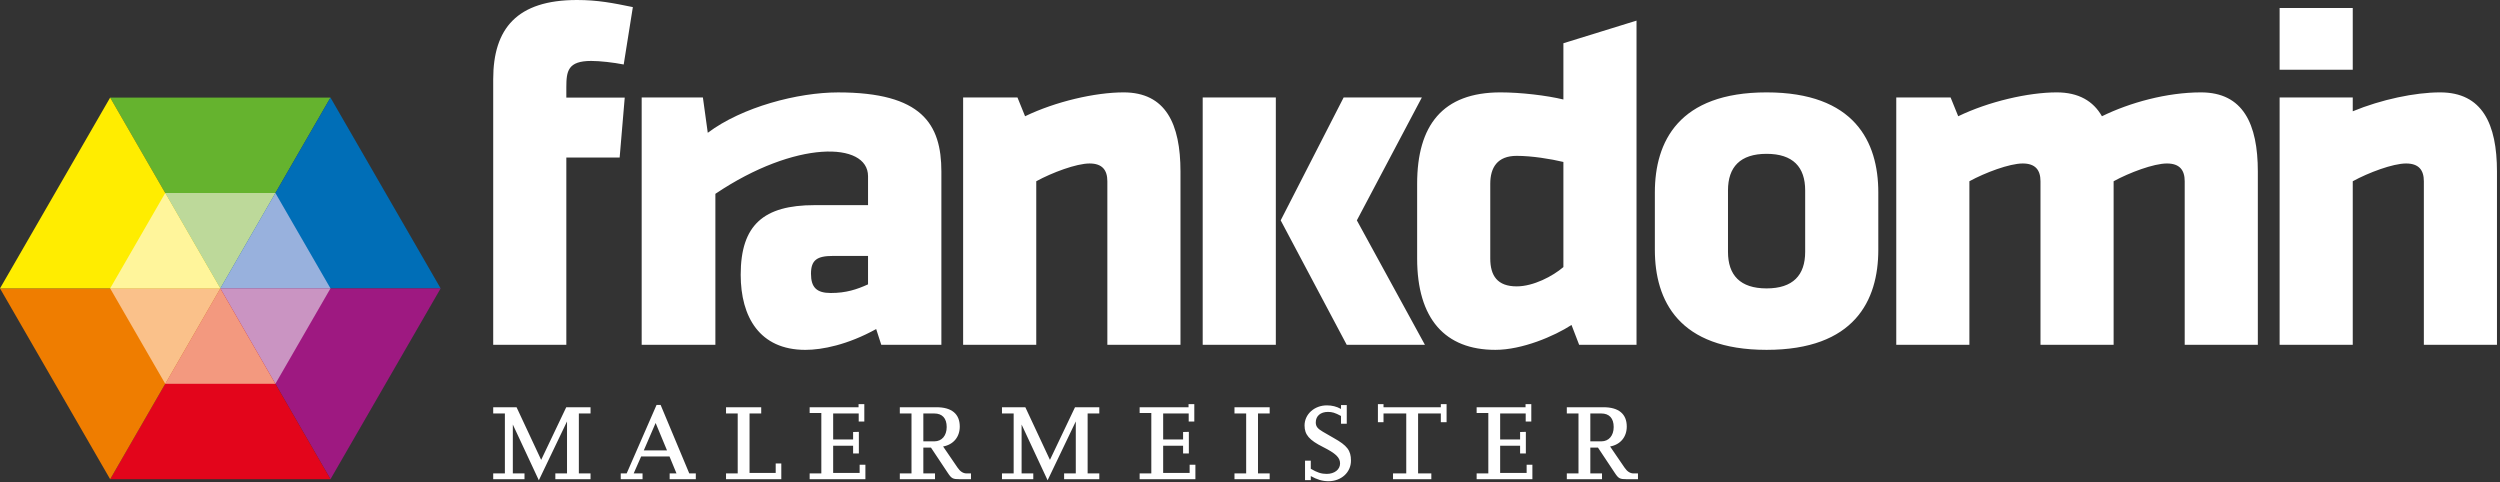
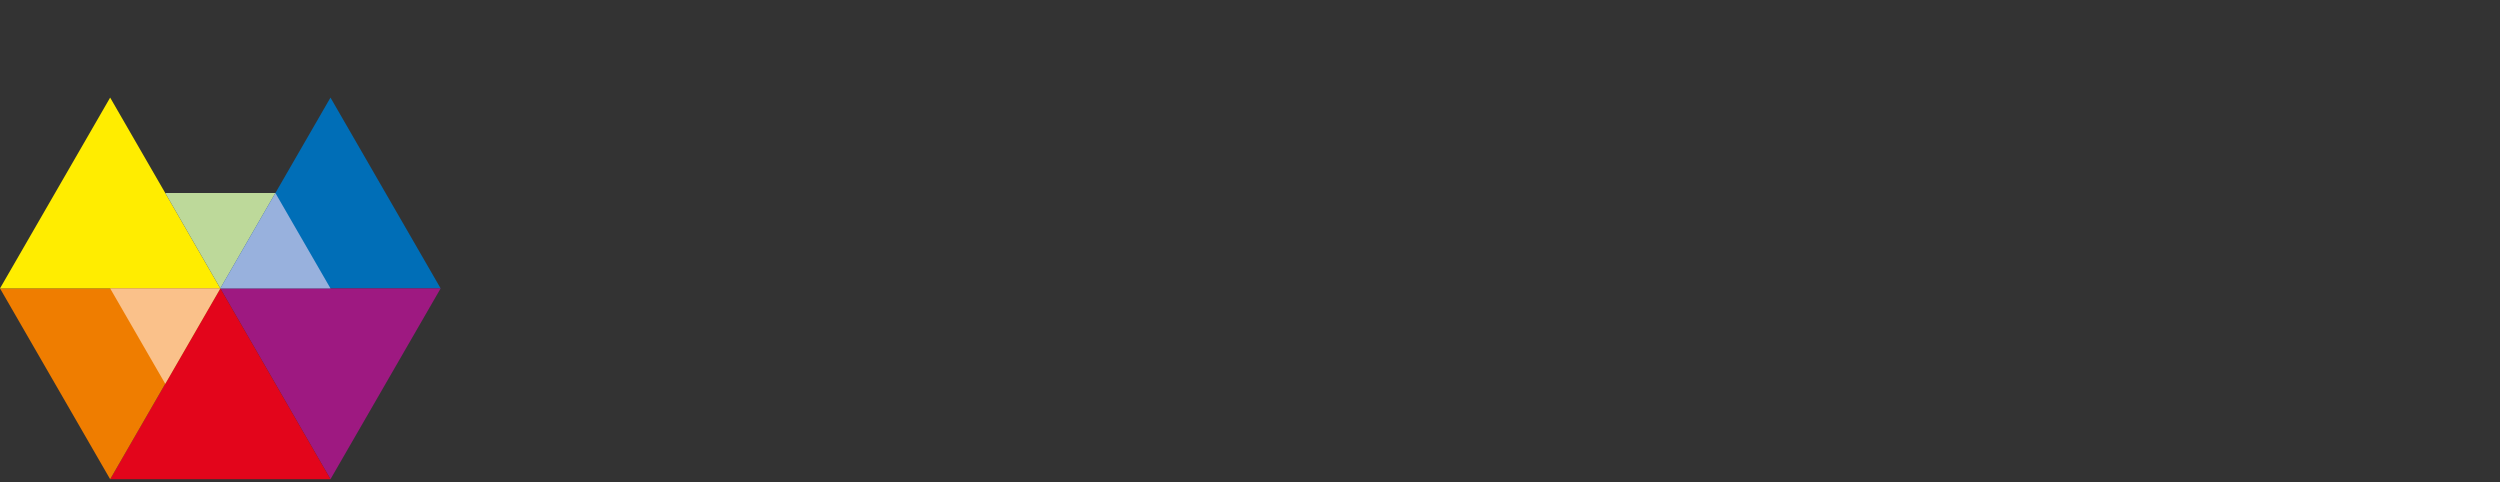
<svg xmlns="http://www.w3.org/2000/svg" width="389" height="75" viewBox="0 0 389 75" fill="none">
  <rect x="0" y="0" width="389" height="75" fill="#333333" stroke="none" />
  <g clip-path="url(#clip0_4_210)">
-     <path d="M251.089 66.444C251.089 65.088 250.411 64.336 249.151 64.336H247.455V68.673H249.175C250.339 68.673 251.089 67.777 251.089 66.444ZM253.1 74.563C252.035 74.563 251.84 74.465 251.235 73.544L248.641 69.643H247.455V73.665H249.272V74.563H243.796V73.665H245.613V64.336H243.796V63.367H249.515C251.865 63.367 253.125 64.409 253.125 66.372C253.125 67.995 252.131 69.183 250.532 69.473L252.785 72.769C253.197 73.375 253.657 73.665 254.191 73.665H254.869V74.563H253.1ZM229.765 74.563V73.665H231.583V64.264H229.765V63.367H237.375V62.883H238.271V65.596H237.399V64.336H233.424V68.383H236.527V67.22L237.423 67.196V70.564H236.527V69.352H233.424V73.593H237.544V72.308H238.44V74.563H229.765ZM225.089 65.693V62.883H224.192V63.367H215.275V62.883H214.403V65.693H215.275V64.336H218.813V73.665H216.753V74.563H222.715V73.665H220.655V64.336H224.192V65.693H225.089ZM206.697 74.877C205.776 74.877 204.904 74.611 203.959 74.077V74.708H203.063V71.679H203.959V72.939C204.928 73.52 205.607 73.739 206.431 73.739C207.643 73.739 208.515 73.06 208.515 72.115C208.515 71.193 207.86 70.564 205.849 69.547C203.716 68.48 202.989 67.632 202.989 66.203C202.989 64.457 204.516 63.076 206.455 63.076C207.255 63.076 207.957 63.245 208.66 63.633V63.028H209.556V65.936H208.66V64.724C207.715 64.215 207.279 64.093 206.624 64.093C205.485 64.093 204.735 64.724 204.735 65.717C204.735 66.348 205.001 66.687 205.825 67.172C206.455 67.535 207.036 67.875 207.545 68.165C209.629 69.328 210.211 70.104 210.211 71.679C210.211 73.496 208.708 74.877 206.697 74.877ZM197.561 74.563V73.665H195.744V64.336H197.561V63.367H192.085V64.336H193.903V73.665H192.085V74.563H197.561ZM177.328 74.563V73.665H179.145V64.264H177.328V63.367H184.937V62.883H185.833V65.596H184.961V64.336H180.988V68.383H184.089V67.22L184.985 67.196V70.564H184.089V69.352H180.988V73.593H185.107V72.308H186.004V74.563H177.328ZM171.052 74.563V73.665H169.235V64.336H171.052V63.367H167.272L163.371 71.557L159.543 63.367H155.908V64.336H157.725V73.665H155.908V74.563H160.779V73.665H158.961V66.057L163.008 74.732L167.393 65.572V73.665H165.576V74.563H171.052ZM145.391 68.673H143.671V64.336H145.367C146.627 64.336 147.305 65.088 147.305 66.444C147.305 67.777 146.555 68.673 145.391 68.673ZM151.085 74.563V73.665H150.407C149.875 73.665 149.413 73.375 149.001 72.769L146.748 69.473C148.348 69.183 149.341 67.995 149.341 66.372C149.341 64.409 148.081 63.367 145.731 63.367H140.012V64.336H141.829V73.665H140.012V74.563H145.488V73.665H143.671V69.643H144.857L147.451 73.544C148.056 74.465 148.251 74.563 149.317 74.563H151.085ZM134.656 74.563V72.308H133.76V73.593H129.64V69.352H132.743V70.564H133.639V67.196L132.743 67.22V68.383H129.64V64.336H133.615V65.596H134.487V62.883H133.591V63.367H125.981V64.264H127.799V73.665H125.981V74.563H134.656ZM112.969 74.563V73.665H114.787V64.336H112.969V63.367H118.445V64.336H116.628V73.593H120.699V72.115H121.571V74.563H112.969ZM102.016 65.815L100.175 70.079H103.785L102.016 65.815ZM104.197 74.563V73.665H105.263L104.173 71.024H99.763L98.6 73.665H99.98V74.563H96.588V73.665H97.509L102.161 63.004H102.792L107.251 73.665H108.268V74.563H104.197ZM86.411 74.563V73.665H88.228V65.572L83.843 74.732L79.796 66.057V73.665H81.613V74.563H76.743V73.665H78.56V64.336H76.743V63.367H80.377L84.205 71.557L88.107 63.367H91.888V64.336H90.069V73.665H91.888V74.563H86.411ZM366.088 1.241H354.709V10.849H366.088V1.241ZM328.879 53.647V28.203C331.328 26.86 335.12 25.437 337.175 25.437C339.151 25.437 339.94 26.465 339.94 28.203V53.647H351.319V26.701C351.319 19.275 349.028 14.375 342.469 14.375C337.175 14.375 331.407 15.956 327.061 18.089C325.717 15.719 323.425 14.375 320.028 14.375C315.603 14.375 309.44 15.797 304.699 18.089L303.513 15.165H295.059V53.647H306.437V28.203C308.887 26.86 312.68 25.437 314.735 25.437C316.709 25.437 317.5 26.465 317.5 28.203V53.647H328.879ZM280.885 29.625C280.885 25.991 278.989 23.936 274.88 23.936C270.771 23.936 268.875 25.991 268.875 29.625V39.187C268.875 42.821 270.771 44.876 274.88 44.876C278.989 44.876 280.885 42.821 280.885 39.187V29.625ZM274.88 54.437C261.209 54.437 257.496 46.772 257.496 38.871V29.941C257.496 22.04 261.209 14.375 274.88 14.375C288.549 14.375 292.264 22.04 292.264 29.941V38.871C292.264 46.772 288.549 54.437 274.88 54.437ZM243.264 41.557C241.605 42.979 238.603 44.56 235.995 44.56C232.992 44.56 231.885 42.9 231.885 40.213V28.599C231.885 26.069 232.992 24.252 235.995 24.252C238.365 24.252 241.289 24.727 243.264 25.2V41.557ZM254.643 53.647V3.208L243.264 6.729V15.481C240.656 14.849 236.627 14.375 233.467 14.375C224.459 14.375 220.507 19.511 220.507 28.599V40.213C220.507 49.617 224.853 54.437 232.676 54.437C236.864 54.437 241.841 52.304 244.528 50.565L245.713 53.647H254.643ZM199.275 34.288L209.547 53.647H221.715L211.127 34.288L221.241 15.165H209.072L199.275 34.288ZM198.519 15.165H187.14V53.647H198.519V15.165ZM135.065 39.823H129.597C127.14 39.823 126.189 40.455 126.189 42.588C126.189 44.721 127.061 45.591 129.28 45.591C131.657 45.591 133.323 45.037 135.065 44.247V39.823ZM137.127 53.651L136.333 51.2C131.896 53.651 127.933 54.44 125.317 54.44C118.184 54.44 115.252 49.304 115.252 42.745C115.252 35.003 118.819 31.92 126.744 31.92H135.065L135.067 31.919V27.417C135.067 22.032 123.776 21.769 111.313 30.159V53.651H99.845V15.169H109.371L110.129 20.663C115.475 16.647 124.144 14.379 130.407 14.379C143.436 14.379 146.479 19.277 146.479 26.705V53.651H137.127ZM183.683 53.647V26.701C183.683 19.275 181.391 14.375 174.832 14.375C170.408 14.375 164.244 15.797 159.503 18.089L158.317 15.165H149.863V53.647H161.241V28.203C163.691 26.86 167.484 25.437 169.539 25.437C171.513 25.437 172.304 26.465 172.304 28.203V53.647H183.683ZM98.472 1.105C95.391 0.473 93.02 0 89.78 0C80.456 0 76.743 4.424 76.743 12.327V53.647H88.121V24.509H96.417L97.208 15.185H88.121V13.591C88.121 11.061 88.357 9.481 91.993 9.481C93.336 9.481 95.469 9.719 97.049 10.035L98.472 1.105ZM388.529 53.647V26.701C388.529 19.275 386.237 14.375 379.68 14.375C375.777 14.375 370.527 15.483 366.088 17.316V15.165H354.709V53.647H366.088V28.203C368.537 26.86 372.331 25.437 374.385 25.437C376.361 25.437 377.151 26.465 377.151 28.203V53.647H388.529Z" fill="#fff" />
-     <path d="M34.281 44.874L17.14 15.185H51.423L34.281 44.874Z" fill="#65B32E" />
    <path d="M34.281 44.874L51.423 15.185L68.563 44.874H34.281Z" fill="#006EB7" />
    <path d="M34.281 44.874H68.563L51.423 74.564L34.281 44.874Z" fill="#9E1981" />
    <path d="M34.281 44.874L51.423 74.564H17.14L34.281 44.874Z" fill="#E3051B" />
    <path d="M34.281 44.874L17.14 74.564L0 44.874H34.281Z" fill="#EF7D00" />
    <path d="M34.281 44.874H0L17.14 15.185L34.281 44.874Z" fill="#FFED00" />
    <path d="M34.281 44.874L25.711 30.03H42.852L34.281 44.874Z" fill="#BDD99A" />
    <path d="M34.281 44.874L42.852 30.03L51.423 44.874H34.281Z" fill="#98B1DD" />
-     <path d="M34.281 44.874H51.423L42.852 59.718L34.281 44.874Z" fill="#CA94C2" />
-     <path d="M34.281 44.874L42.852 59.718H25.711L34.281 44.874Z" fill="#F3997F" />
    <path d="M34.281 44.874L25.711 59.718L17.14 44.874H34.281Z" fill="#FAC18A" />
-     <path d="M34.281 44.874H17.14L25.711 30.03L34.281 44.874Z" fill="#FFF59B" />
+     <path d="M34.281 44.874L25.711 30.03L34.281 44.874Z" fill="#FFF59B" />
  </g>
  <defs>
    <clipPath id="clip0_4_210">
      <rect width="388.529" height="74.877" fill="white" />
    </clipPath>
  </defs>
</svg>